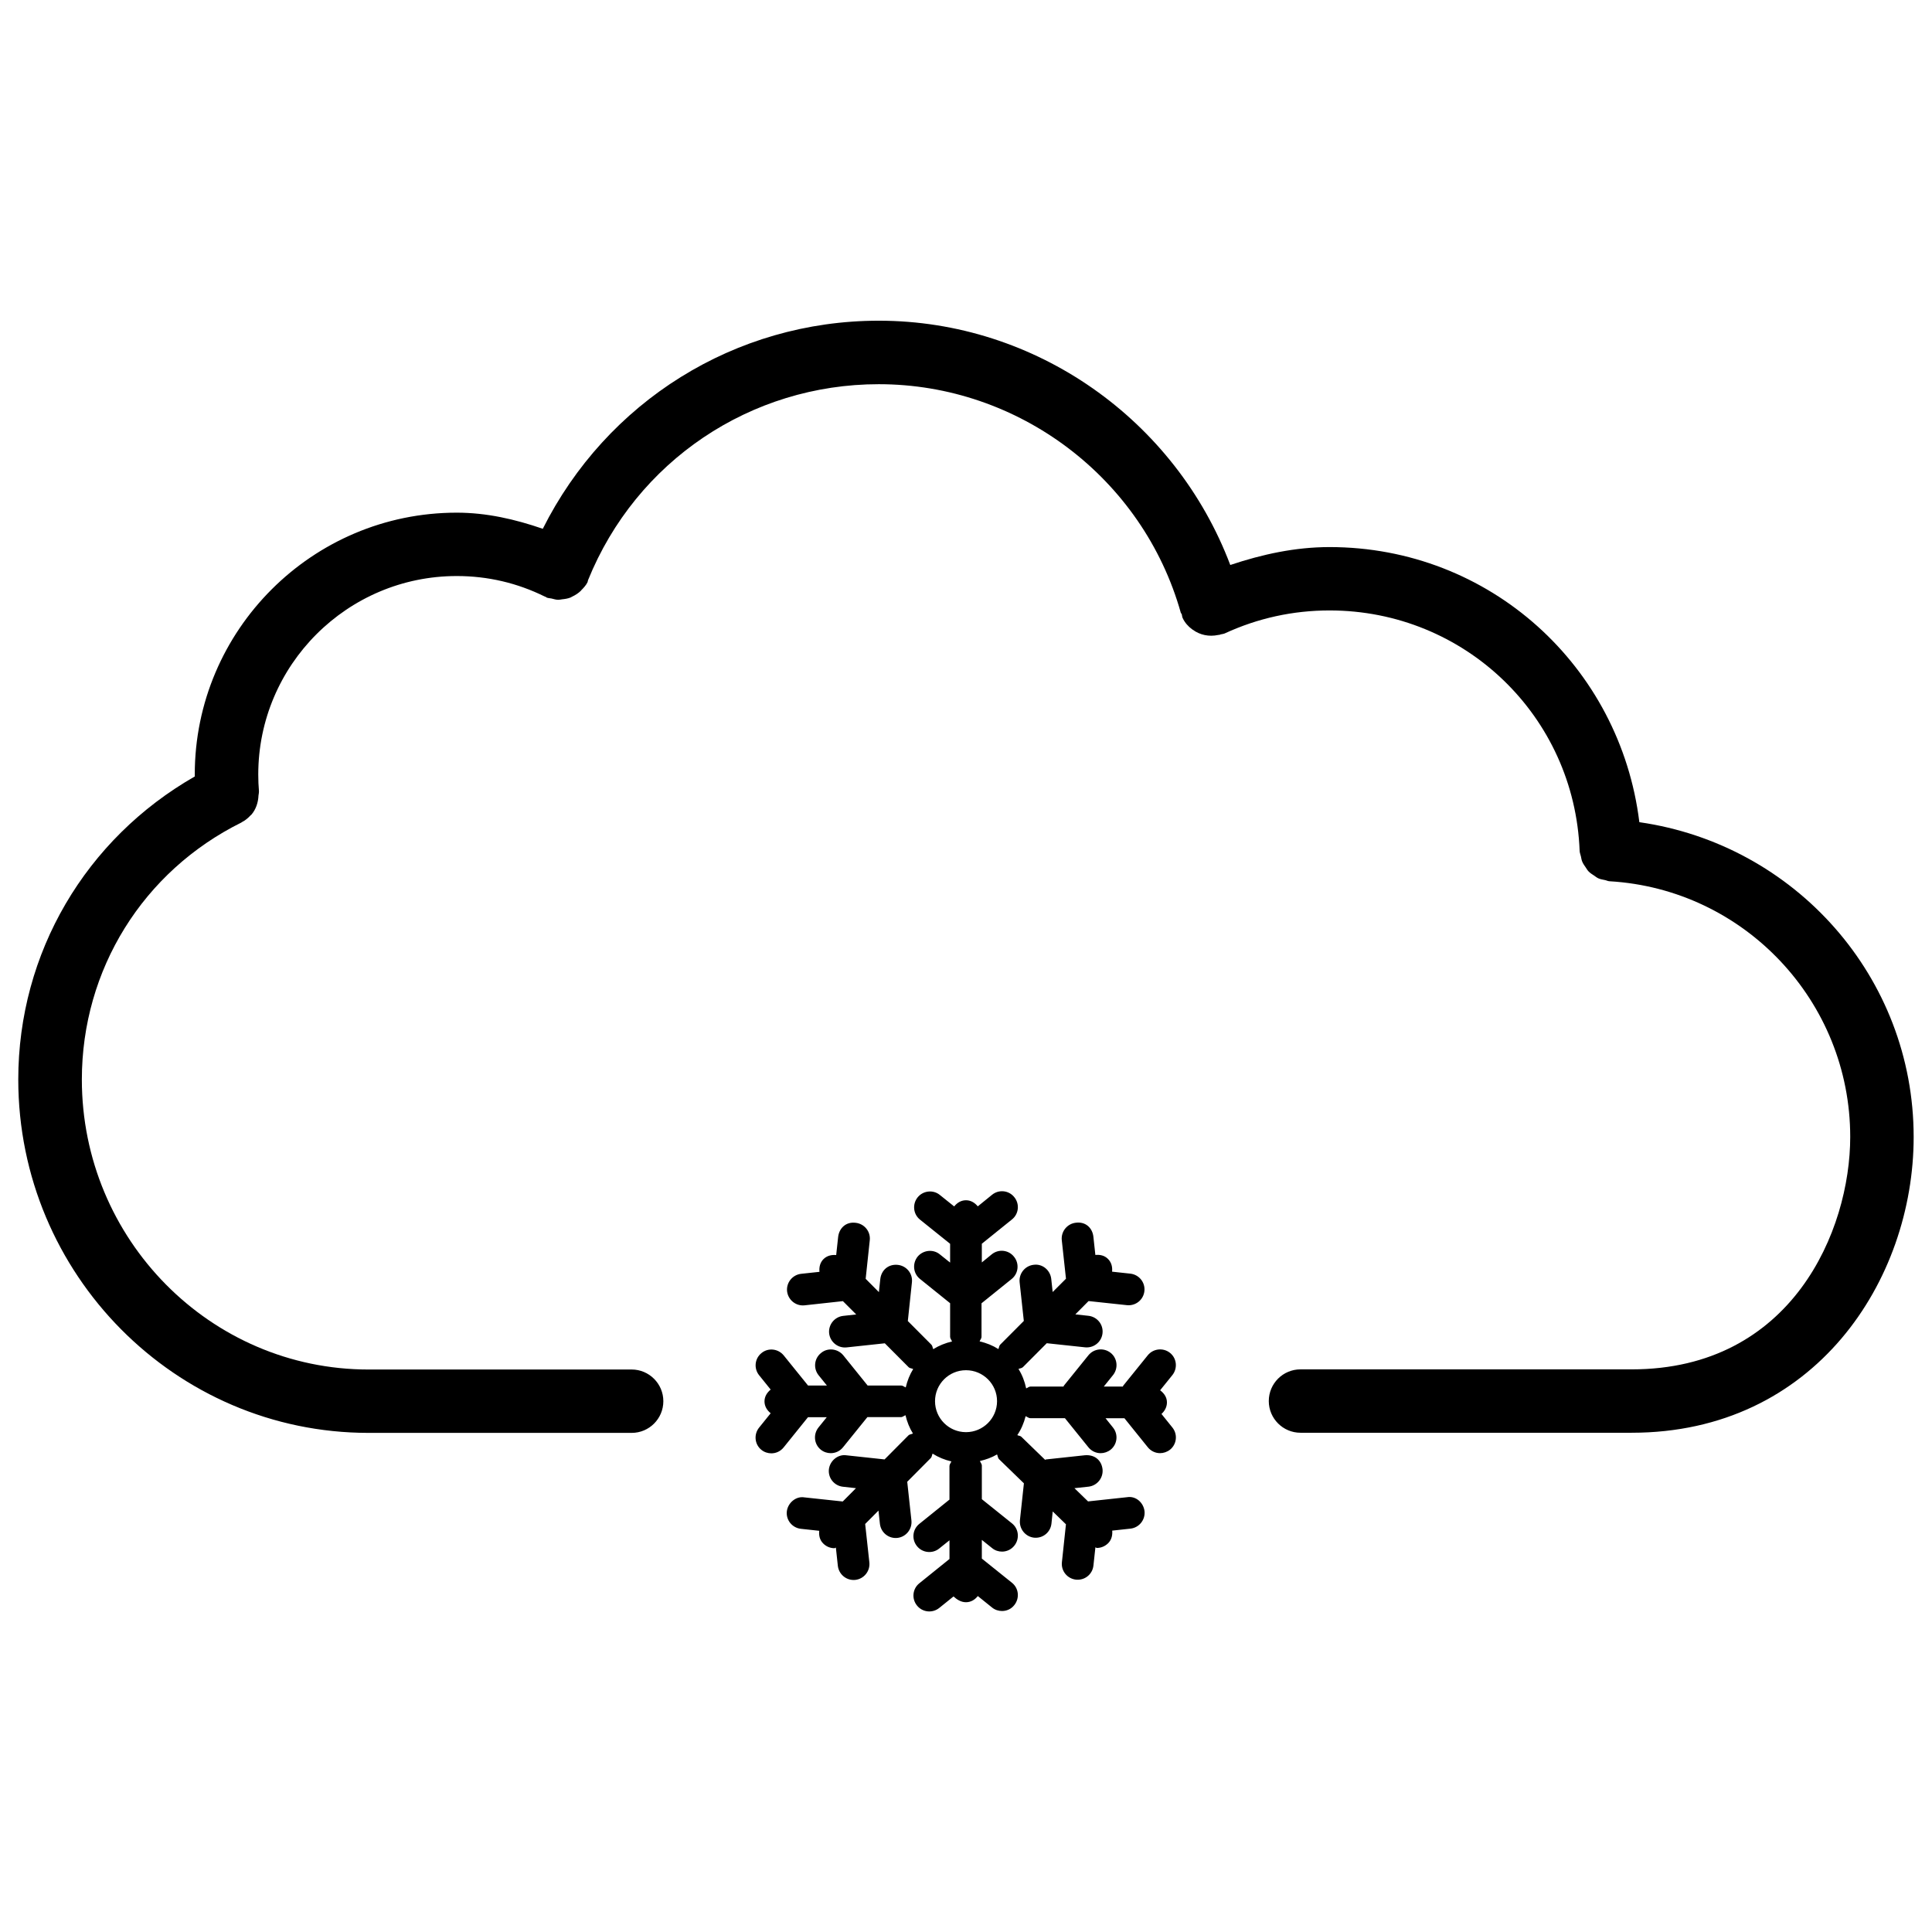
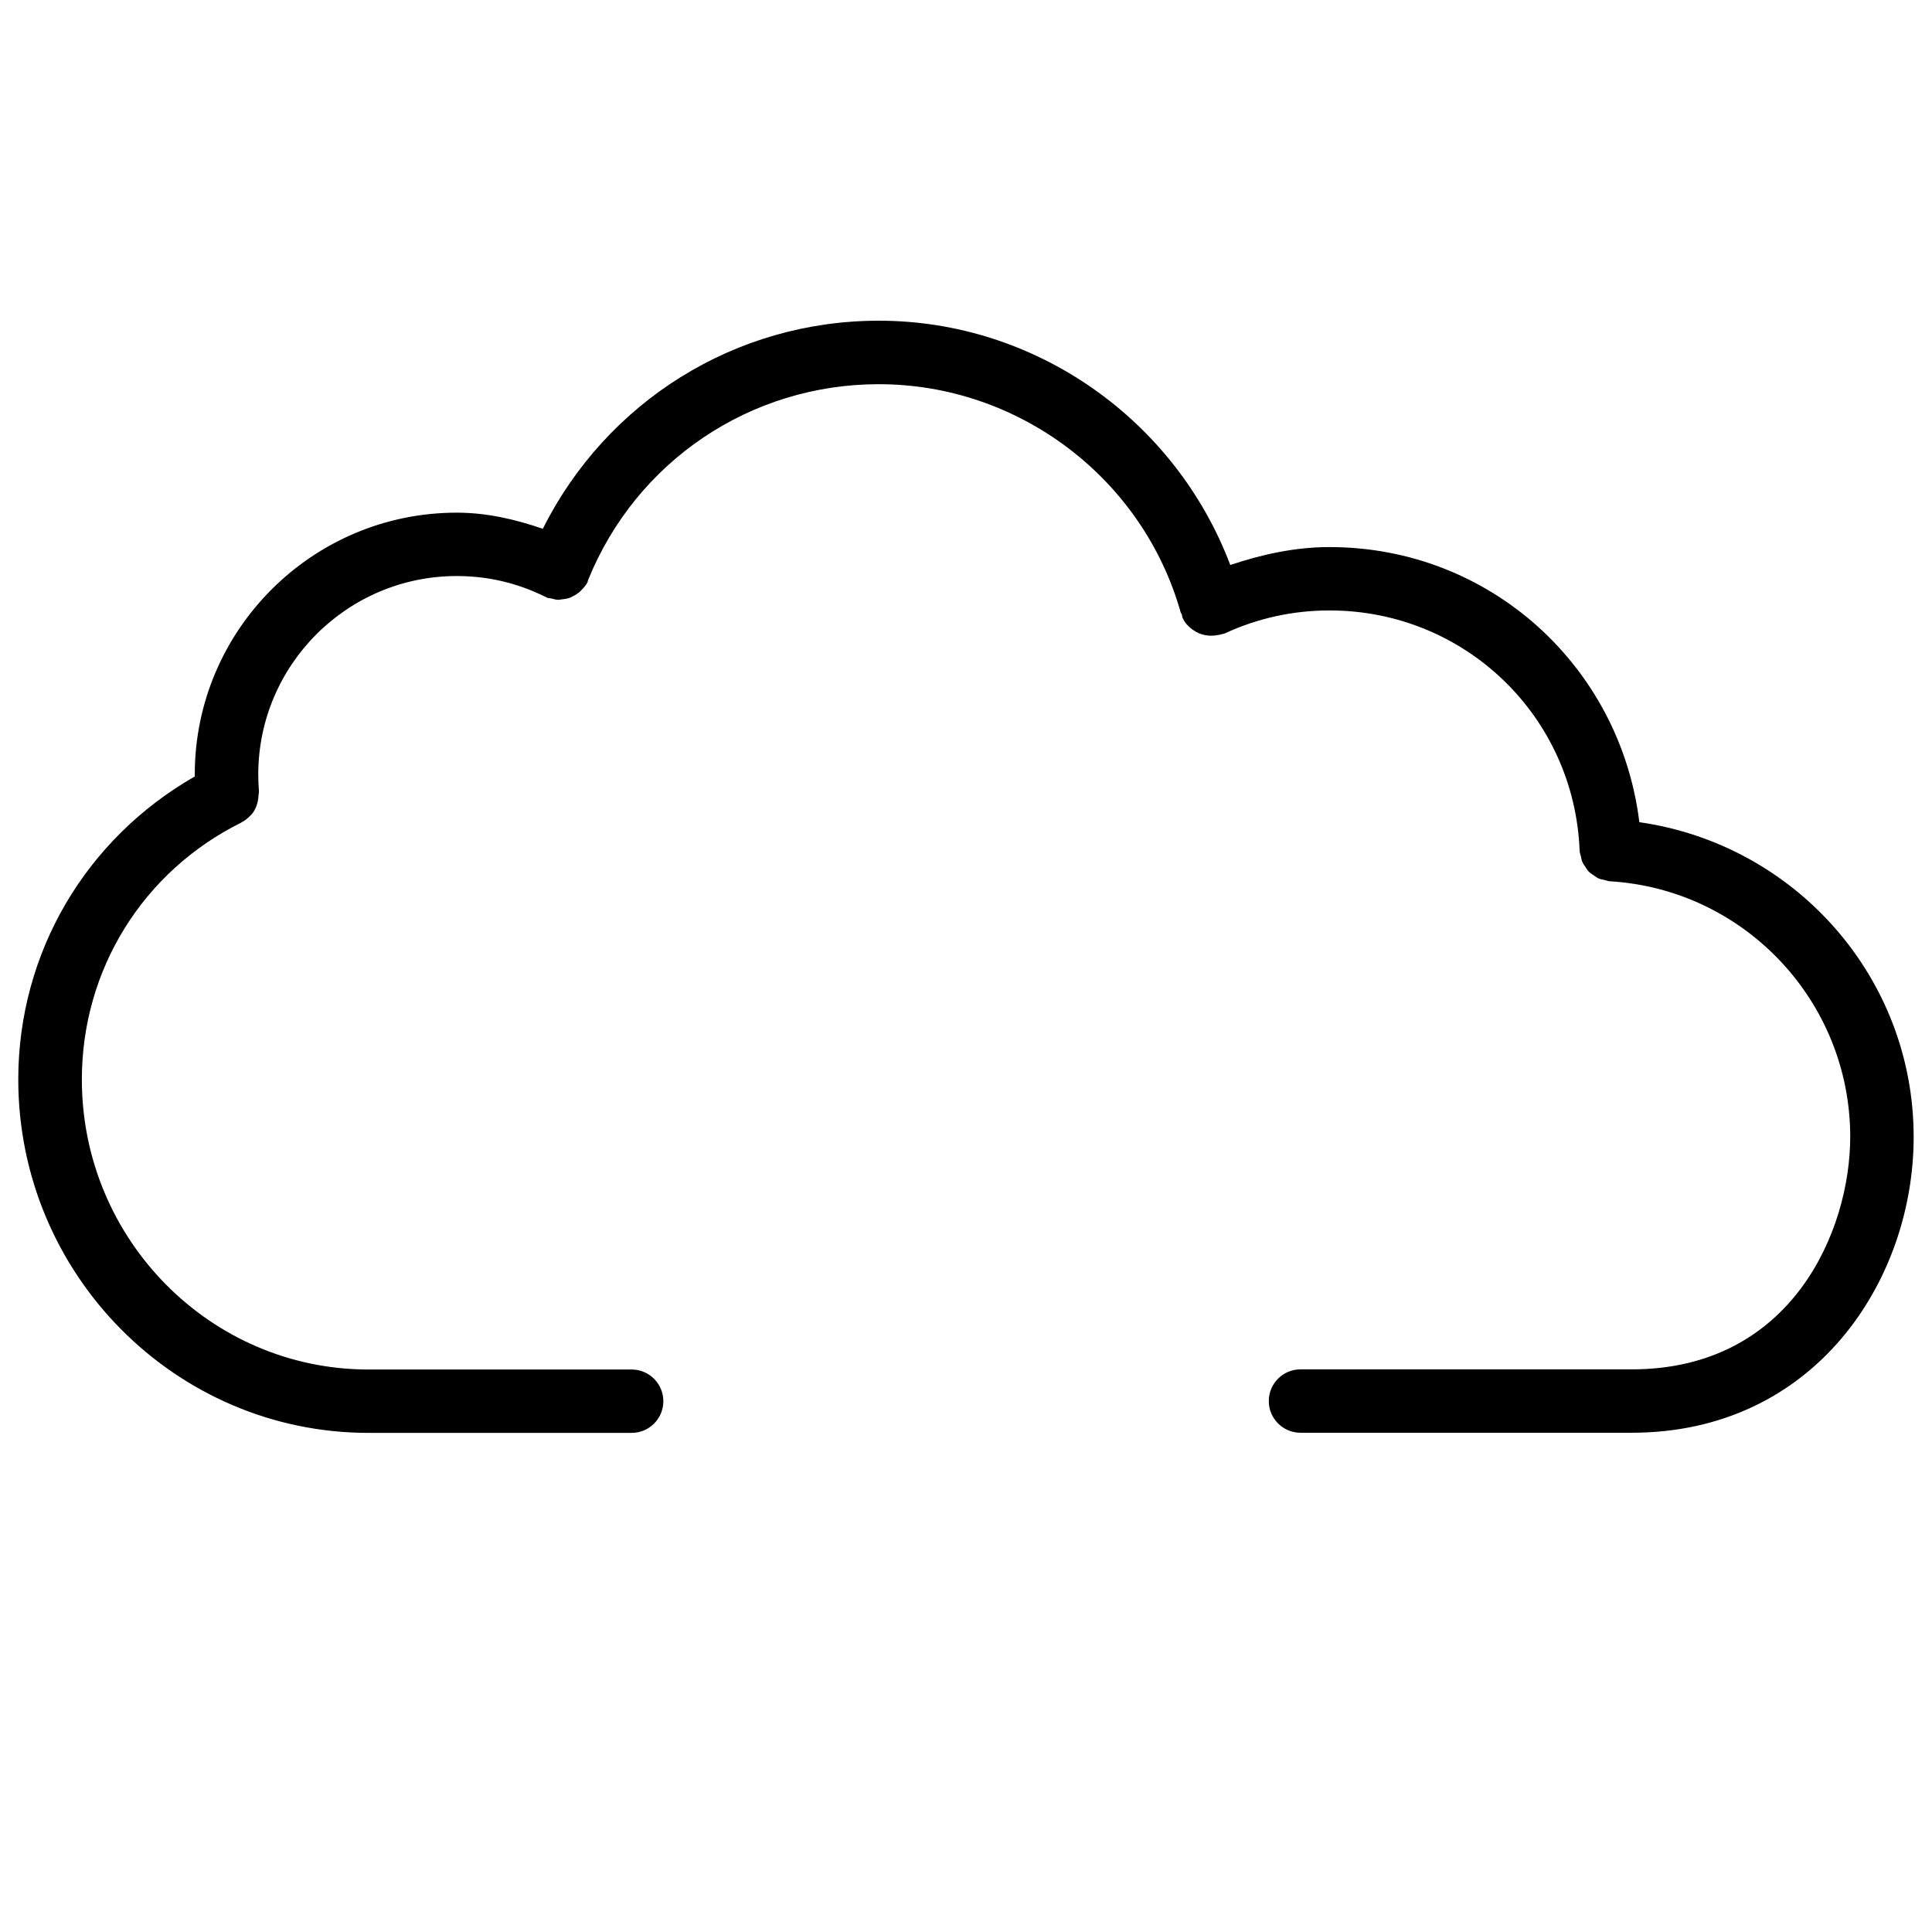
<svg xmlns="http://www.w3.org/2000/svg" width="800px" height="800px" version="1.1" viewBox="144 144 512 512">
  <defs>
    <clipPath id="a">
      <path d="m148.09 228h503.81v296h-503.81z" />
    </clipPath>
  </defs>
-   <path d="m418.03 551.5c0.168 0.02 0.316 0.02 0.441 0.02 2.141 0 3.945-1.594 4.176-3.758l0.336-3.211 3.504 3.402-1.07 10.055c-0.25 2.309 1.426 4.367 3.738 4.617 0.168 0.02 0.316 0.02 0.441 0.02 2.141 0 3.945-1.594 4.176-3.758l0.523-4.828c0.148 0.02 0.25 0.168 0.379 0.168 1.09 0 2.184-0.441 3.023-1.281 0.902-0.922 1.156-2.141 1.051-3.316l4.828-0.523c2.289-0.25 3.969-2.309 3.738-4.617-0.273-2.309-2.332-4.113-4.641-3.715l-10.309 1.113h-0.02l-3.609-3.504 3.715-0.398c2.289-0.25 3.969-2.309 3.738-4.617-0.273-2.289-1.953-3.906-4.641-3.715l-10.348 1.113c-0.082 0-0.148 0.105-0.23 0.105l-6.32-6.129c-0.293-0.273-0.715-0.23-1.051-0.418 1.027-1.531 1.742-3.191 2.203-5.016 0.441 0.168 0.777 0.523 1.281 0.523h9.133l6.215 7.703c0.82 1.027 2.035 1.574 3.254 1.574 0.922 0 1.867-0.316 2.644-0.922 1.805-1.449 2.078-4.094 0.609-5.898l-1.953-2.434 4.996-0.012 6.191 7.684c0.82 1.027 2.035 1.574 3.254 1.574 0.922 0 1.867-0.316 2.644-0.922 1.805-1.449 2.078-4.094 0.609-5.898l-2.875-3.57c0.859-0.777 1.449-1.828 1.449-3.066 0-1.387-0.777-2.434-1.805-3.211l3.234-4.008c1.449-1.805 1.195-4.449-0.609-5.898-1.805-1.449-4.449-1.156-5.898 0.629l-6.527 8.082c-0.043 0.062-0.02 0.148-0.062 0.211l-5.066-0.004 2.434-3.023c1.449-1.805 1.195-4.449-0.609-5.898-1.828-1.449-4.449-1.156-5.898 0.629l-6.527 8.082c-0.043 0.062-0.02 0.148-0.062 0.211h-8.754c-0.461 0-0.754 0.355-1.156 0.484-0.398-1.867-1.051-3.57-2.035-5.144 0.398-0.188 0.859-0.168 1.195-0.504l6.297-6.32 10.16 1.09c0.148 0.02 0.316 0.02 0.441 0.02 2.121 0 3.945-1.594 4.176-3.758 0.25-2.309-1.426-4.367-3.738-4.617l-3.465-0.379 3.504-3.527 10.18 1.09c0.148 0.02 0.316 0.02 0.441 0.02 2.121 0 3.945-1.594 4.176-3.758 0.25-2.309-1.426-4.367-3.738-4.617l-4.828-0.523c0.125-1.219-0.148-2.434-1.07-3.359-0.922-0.945-2.164-1.195-3.359-1.07l-0.523-4.828c-0.25-2.289-2.016-4.051-4.641-3.715-2.289 0.25-3.969 2.309-3.738 4.617l1.113 10.223-3.527 3.527-0.379-3.504c-0.273-2.289-2.309-4.031-4.641-3.715-2.309 0.25-3.969 2.332-3.738 4.617l1.113 10.266-6.254 6.277c-0.316 0.316-0.293 0.777-0.484 1.176-1.531-0.965-3.168-1.617-4.977-2.035 0.148-0.418 0.504-0.754 0.504-1.238v-8.859l7.996-6.445c1.805-1.449 2.078-4.094 0.609-5.898-1.449-1.828-4.094-2.098-5.898-0.629l-2.625 2.144v-4.953l7.996-6.445c1.805-1.449 2.078-4.094 0.609-5.898-1.449-1.828-4.094-2.098-5.898-0.629l-3.777 3.066c-0.777-0.945-1.828-1.617-3.129-1.617-1.324 0-2.371 0.691-3.129 1.637l-3.801-3.043c-1.762-1.449-4.43-1.156-5.879 0.629-1.449 1.805-1.195 4.449 0.609 5.898l7.996 6.422v4.977l-2.731-2.184c-1.762-1.449-4.43-1.156-5.898 0.629-1.426 1.805-1.176 4.449 0.652 5.898l7.977 6.422v8.902c0 0.484 0.355 0.797 0.504 1.238-1.805 0.418-3.441 1.09-4.977 2.035-0.188-0.379-0.168-0.84-0.484-1.176l-6.254-6.277 1.09-10.266c0.25-2.309-1.426-4.367-3.738-4.617-2.519-0.273-4.367 1.426-4.641 3.715l-0.379 3.504-3.504-3.527 1.09-10.223c0.25-2.309-1.426-4.367-3.738-4.617-2.582-0.336-4.367 1.426-4.641 3.715l-0.523 4.828c-1.195-0.105-2.414 0.148-3.359 1.07-0.922 0.922-1.195 2.164-1.07 3.379l-4.848 0.523c-2.289 0.25-3.969 2.309-3.738 4.617 0.25 2.164 2.078 3.758 4.176 3.758 0.148 0 0.316 0 0.441-0.02l10.18-1.113 3.527 3.527-3.441 0.379c-2.289 0.25-3.969 2.309-3.738 4.617 0.25 2.164 2.078 3.758 4.176 3.758 0.148 0 0.316 0 0.441-0.02l10.141-1.09 6.297 6.32c0.336 0.336 0.82 0.293 1.219 0.504-0.922 1.492-1.555 3.106-1.973 4.871-0.418-0.148-0.734-0.504-1.219-0.504h-8.879l-6.445-7.996c-1.469-1.805-4.156-2.098-5.898-0.629-1.828 1.449-2.098 4.094-0.652 5.898l2.203 2.731h-4.996l-6.445-7.977c-1.449-1.785-4.094-2.121-5.898-0.629-1.805 1.449-2.078 4.094-0.609 5.898l3.043 3.777c-0.945 0.777-1.637 1.828-1.637 3.129 0 1.324 0.691 2.371 1.637 3.148l-3.066 3.801c-1.449 1.805-1.195 4.449 0.609 5.898 0.777 0.629 1.723 0.922 2.644 0.922 1.238 0 2.434-0.547 3.254-1.574l6.445-7.996h4.977l-2.184 2.707c-1.449 1.805-1.195 4.449 0.609 5.898 0.777 0.629 1.723 0.922 2.644 0.922 1.238 0 2.434-0.547 3.254-1.574l6.445-7.977h8.879c0.484 0 0.797-0.355 1.219-0.504 0.418 1.762 1.051 3.359 1.973 4.848-0.398 0.211-0.883 0.168-1.219 0.523l-6.297 6.34-10.117-1.09c-2.227-0.336-4.367 1.426-4.641 3.715-0.25 2.309 1.426 4.367 3.738 4.617l3.441 0.379-3.504 3.527-10.18-1.09c-2.184-0.379-4.367 1.426-4.641 3.715-0.25 2.309 1.426 4.367 3.738 4.617l4.848 0.523c-0.125 1.219 0.125 2.457 1.07 3.379 0.82 0.82 1.891 1.238 2.961 1.238 0.148 0 0.25-0.148 0.379-0.168l0.523 4.828c0.25 2.164 2.059 3.758 4.176 3.758 0.148 0 0.293 0 0.441-0.02 2.289-0.25 3.969-2.309 3.738-4.617l-1.113-10.203 3.527-3.547 0.379 3.504c0.25 2.164 2.059 3.758 4.176 3.758 0.148 0 0.293 0 0.441-0.02 2.289-0.25 3.969-2.309 3.738-4.617l-1.113-10.266 6.234-6.277c0.316-0.316 0.293-0.777 0.484-1.176 1.531 0.965 3.168 1.637 4.977 2.059-0.148 0.441-0.504 0.754-0.504 1.238v8.879l-7.996 6.445c-1.805 1.449-2.078 4.094-0.609 5.898 1.426 1.785 4.094 2.078 5.879 0.629l2.731-2.184v4.953l-7.996 6.445c-1.805 1.449-2.078 4.094-0.609 5.898 1.426 1.785 4.074 2.098 5.898 0.629l3.777-3.043c0.934 0.859 2.004 1.531 3.309 1.531 1.301 0 2.371-0.672 3.129-1.637l3.777 3.043c0.777 0.629 1.723 0.922 2.644 0.922 1.238 0 2.434-0.523 3.254-1.574 1.449-1.805 1.195-4.449-0.609-5.898l-8-6.422v-4.953l2.731 2.184c0.754 0.629 1.699 0.922 2.625 0.922 1.238 0 2.434-0.547 3.254-1.574 1.449-1.805 1.195-4.449-0.609-5.898l-8-6.422v-8.879c0-0.484-0.355-0.797-0.504-1.238 1.637-0.379 3.129-0.922 4.535-1.742 0.211 0.441 0.188 0.945 0.566 1.301l6.551 6.359-1.051 9.742c-0.23 2.328 1.449 4.406 3.738 4.66zm-18.031-27.965c-4.535 0-8.207-3.672-8.207-8.207s3.672-8.207 8.207-8.207 8.23 3.672 8.23 8.207c-0.004 4.535-3.699 8.207-8.23 8.207z" />
  <g clip-path="url(#a)">
    <path d="m241.66 523.73h69.734c4.641 0 8.398-3.758 8.398-8.398s-3.777-8.398-8.398-8.398l-69.734 0.004c-41.898 0-75.969-34.488-75.969-76.852 0-29.094 16.184-55.188 42.301-68.121 0.02-0.02 0.043-0.043 0.062-0.062 0.922-0.461 1.699-1.113 2.371-1.848 0.043-0.062 0.125-0.082 0.188-0.148 1.195-1.387 1.805-3.191 1.891-5.102 0.02-0.316 0.125-0.609 0.105-0.902 0-0.062 0.02-0.105 0.02-0.168-0.125-1.469-0.188-2.961-0.188-4.473 0-29.012 23.594-52.605 52.605-52.605 8.23 0 16.078 1.848 23.363 5.457 0.082 0.047 0.145 0.023 0.207 0.066 0.105 0.043 0.168 0.148 0.273 0.188 0.418 0.168 0.859 0.148 1.281 0.25 0.609 0.148 1.176 0.336 1.785 0.336 0.336 0 0.652-0.082 0.988-0.125 0.777-0.082 1.531-0.188 2.266-0.484 0.148-0.062 0.273-0.168 0.418-0.23 0.859-0.398 1.637-0.902 2.332-1.574 0.043-0.039 0.062-0.082 0.082-0.121 0.609-0.609 1.219-1.258 1.637-2.078 0.105-0.188 0.082-0.418 0.168-0.609 12.762-31.531 43.035-51.914 77.039-51.914 37.113 0 70.008 24.918 80.043 60.582 0.043 0.148 0.211 0.23 0.25 0.379 0.105 0.336 0.082 0.672 0.23 0.988 0.586 1.258 1.469 2.227 2.5 3 0.082 0.062 0.148 0.082 0.23 0.148 1.91 1.387 4.281 1.867 6.676 1.363 0.148-0.043 0.316-0.02 0.461-0.062 0.062-0.02 0.105-0.062 0.168-0.082 0.379-0.105 0.754-0.105 1.133-0.273 8.734-4.031 18.074-6.086 27.773-6.086 35.793 0 64.906 27.98 66.273 63.73 0.02 0.523 0.23 0.965 0.336 1.449 0.105 0.441 0.148 0.883 0.316 1.301 0.23 0.609 0.609 1.113 0.965 1.637 0.25 0.355 0.441 0.715 0.734 1.027 0.418 0.441 0.945 0.777 1.469 1.113 0.379 0.25 0.715 0.547 1.133 0.734 0.547 0.25 1.156 0.336 1.742 0.461 0.418 0.082 0.777 0.293 1.219 0.316 35.77 2.098 63.793 31.844 63.793 67.742 0 24.77-15.406 61.613-57.918 61.613h-87.77c-4.641 0-8.398 3.758-8.398 8.398s3.777 8.398 8.398 8.398h87.77c48.535 0 74.73-40.391 74.73-78.383 0-42.383-31.469-77.523-72.695-83.422-5.082-41.332-39.633-72.906-82.102-72.906-9.09 0-17.82 1.91-26.305 4.746-14.527-38.414-51.492-64.738-93.164-64.738-38.145 0-72.148 21.496-89.027 55.145-7.336-2.531-14.895-4.273-22.809-4.273-38.27 0-69.422 31.133-69.422 69.398 0 0.168 0.02 0.336 0.02 0.504-28.906 16.52-46.793 46.707-46.793 80.336 0.027 51.621 41.676 93.629 92.812 93.629z" />
  </g>
</svg>